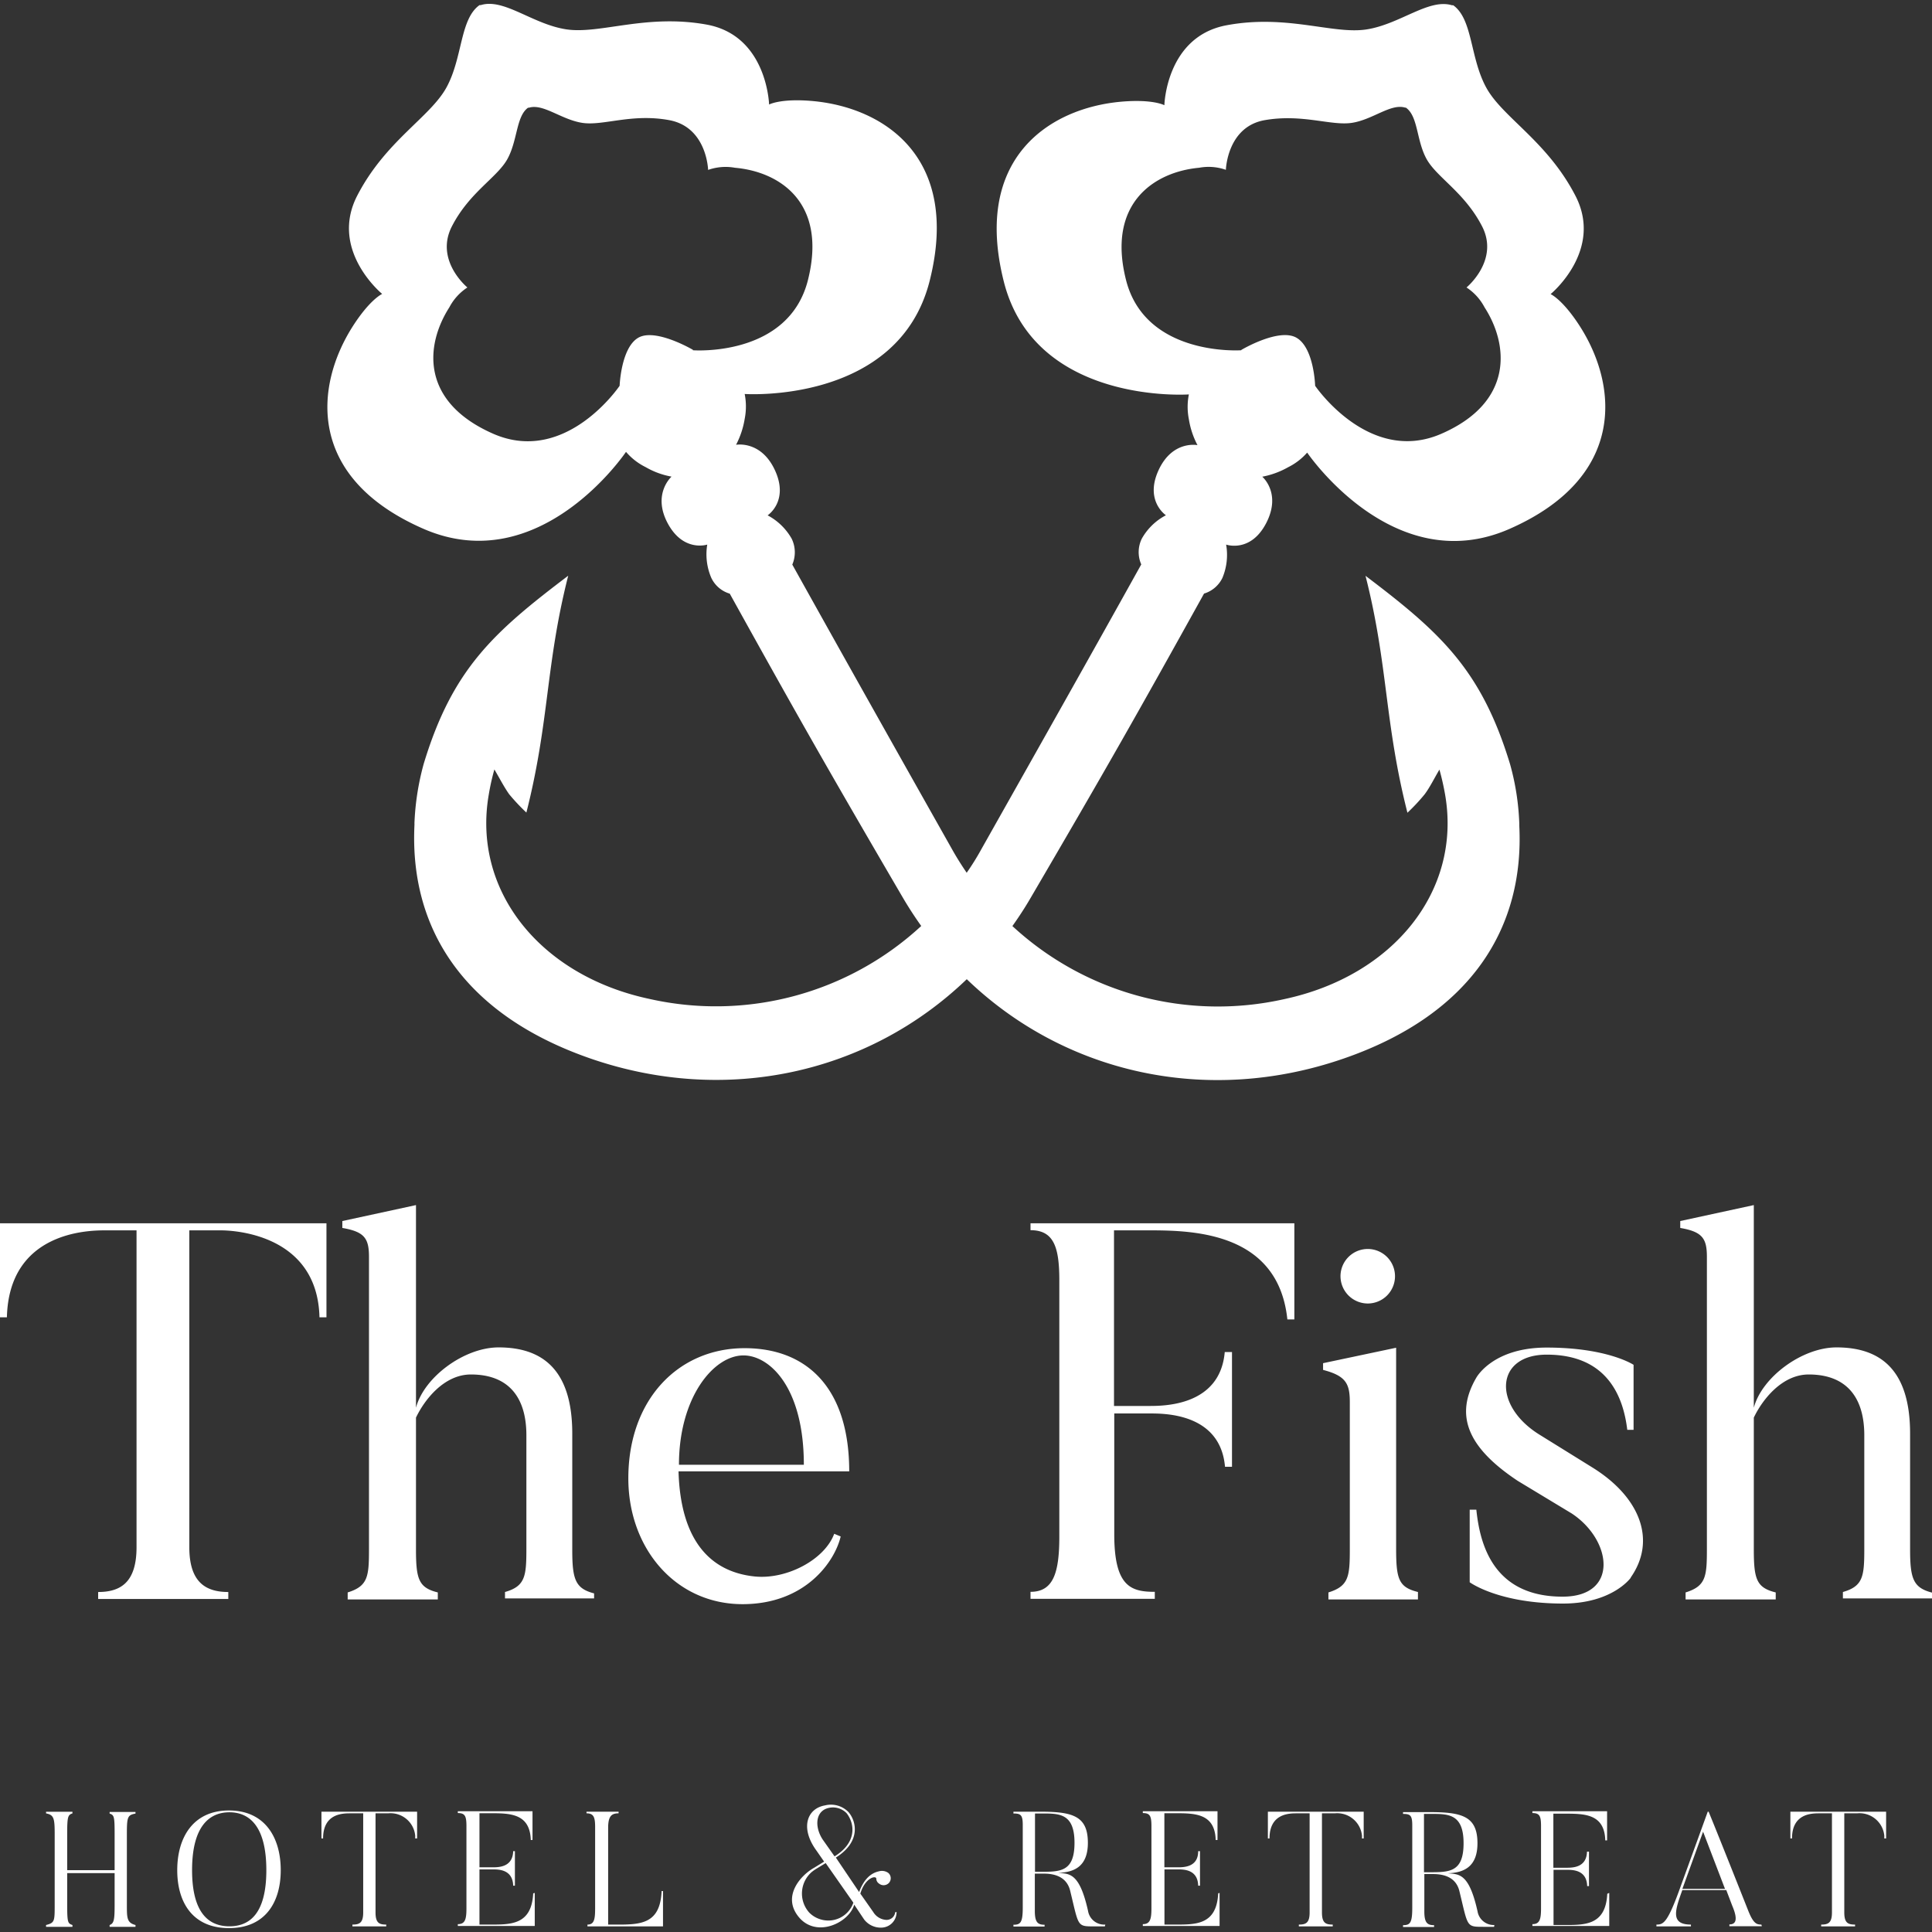
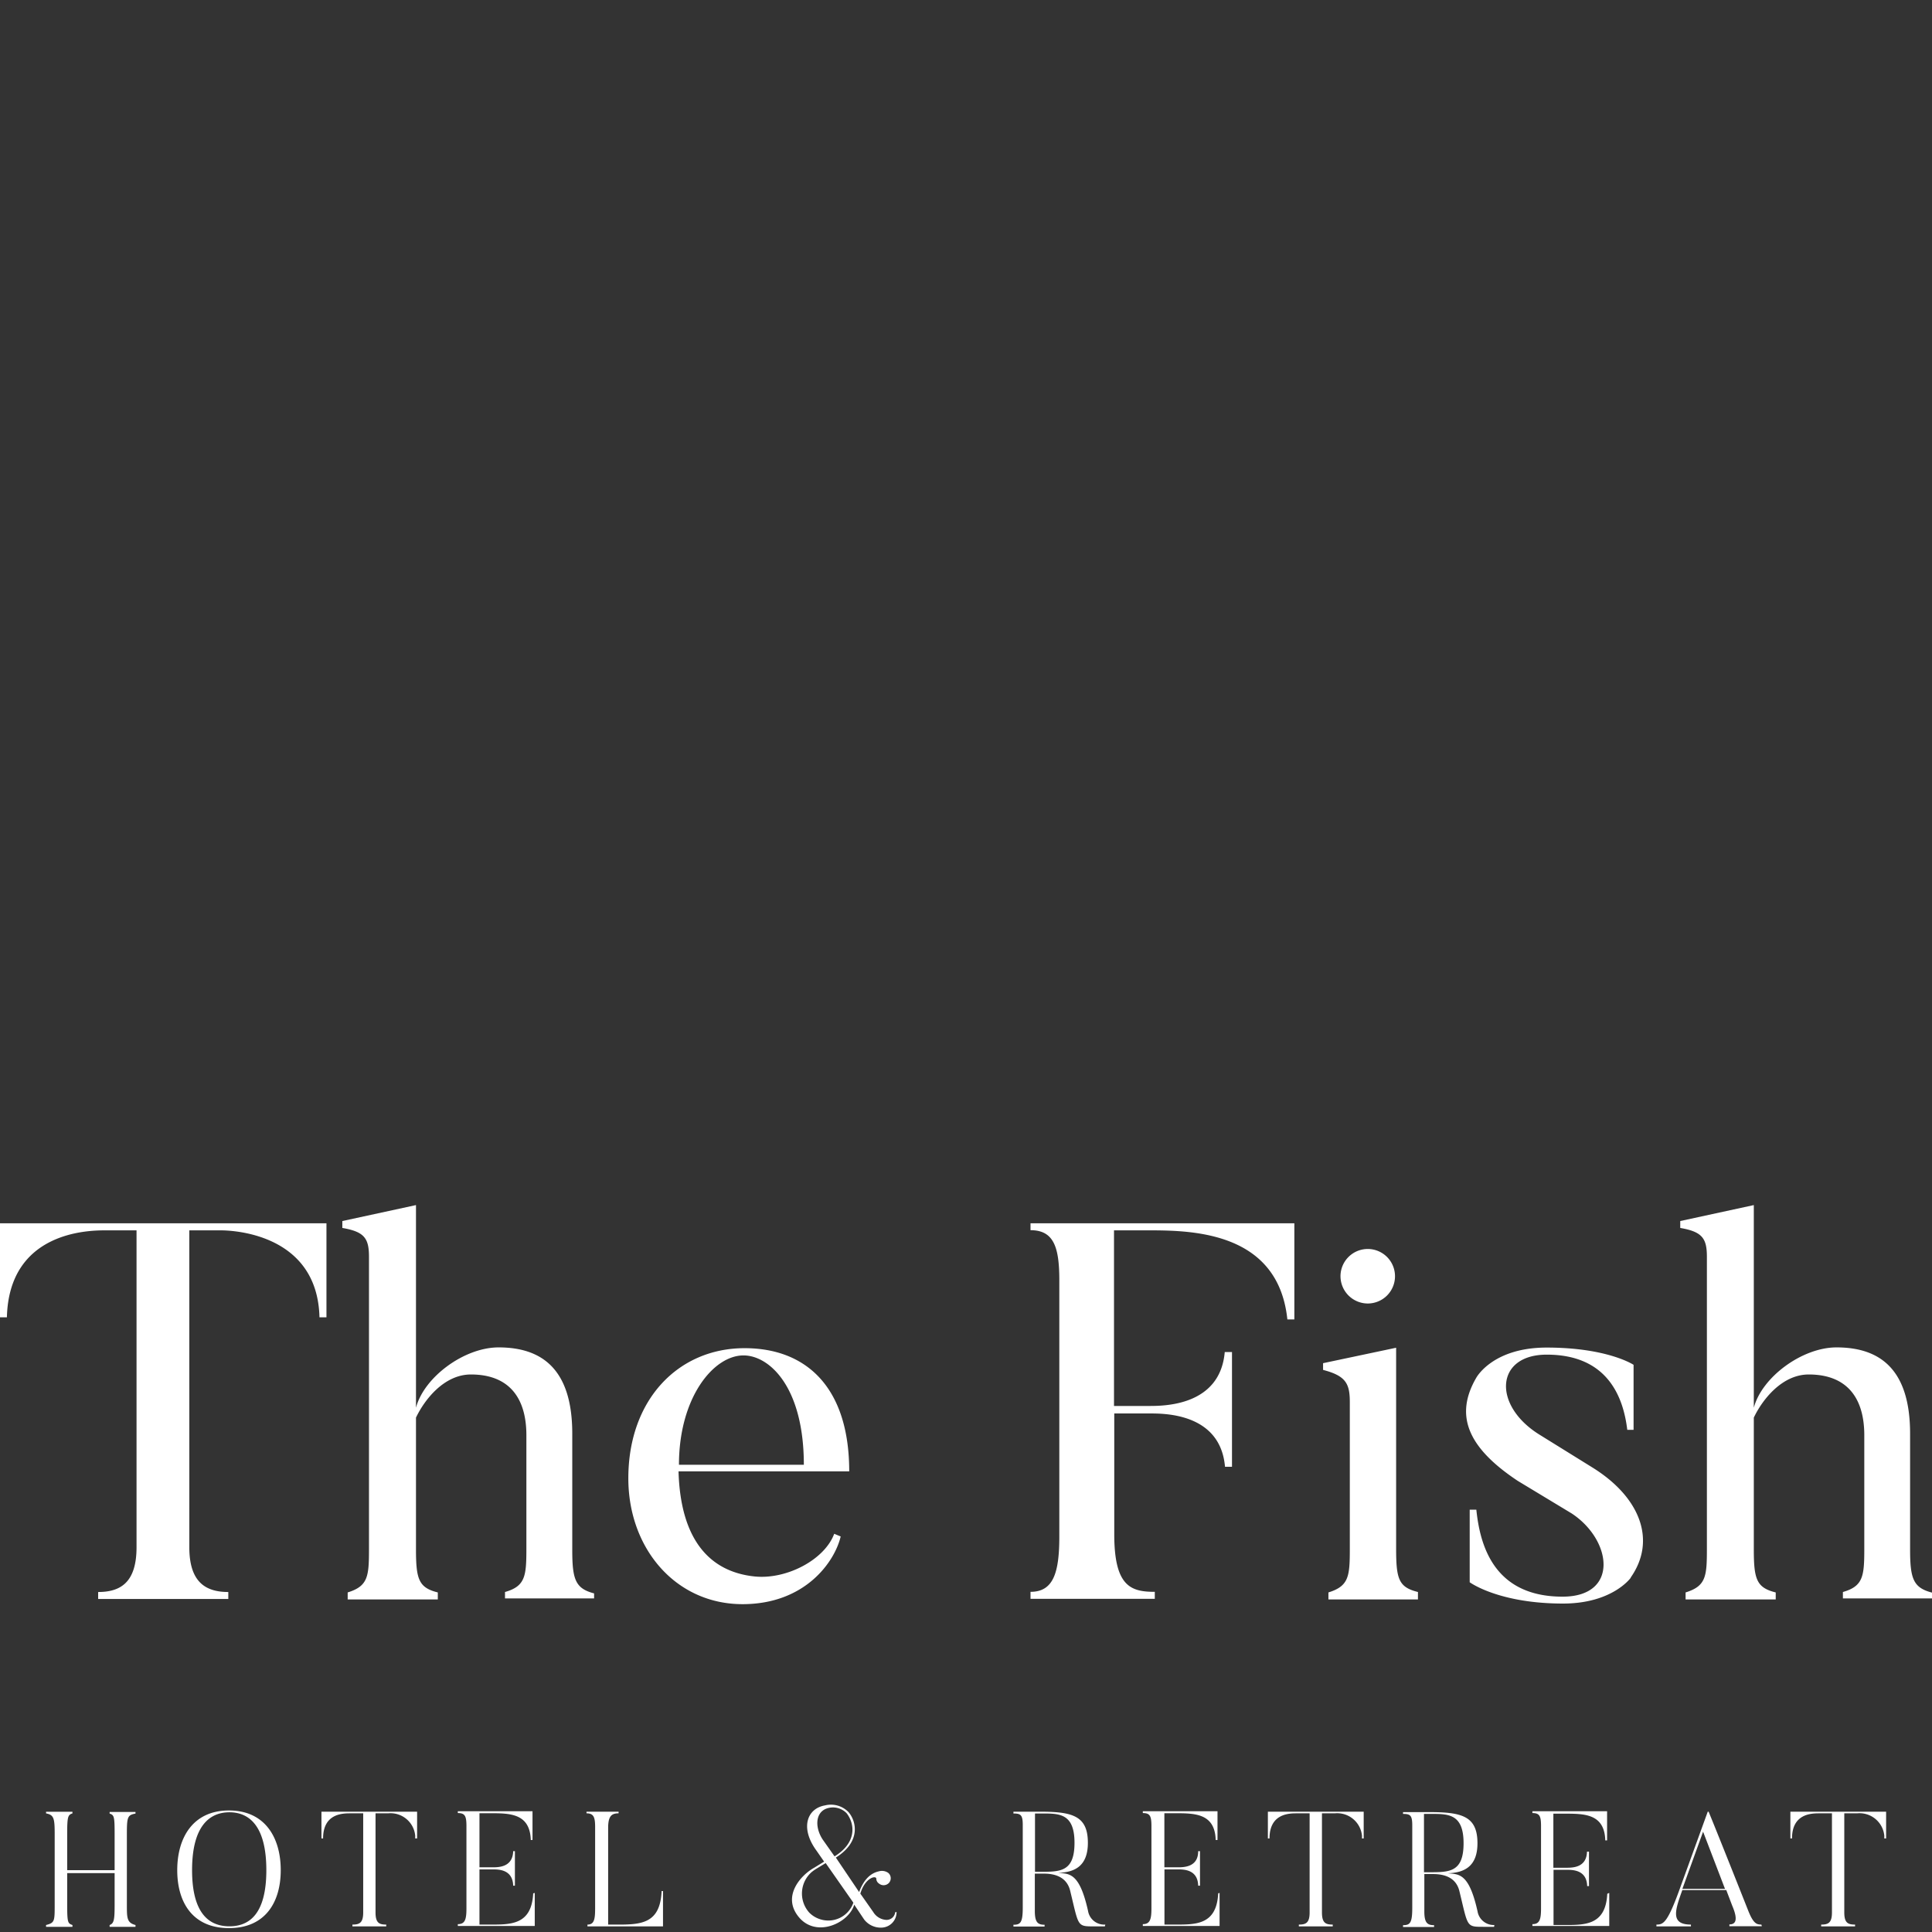
<svg xmlns="http://www.w3.org/2000/svg" viewBox="0 0 224 224">
  <rect x="0" y="0" width="224" height="224" fill="#333333" stroke="none" />
  <defs>
    <style>.cls-1{fill:#fff;}</style>
  </defs>
  <title>fish-logo</title>
  <g id="Layer_1" data-name="Layer 1">
-     <path class="cls-1" d="M151.51,52.41s10,14.85,23.51,8.91,12.62-16.55,8.13-23.53c-2-3.1-3.37-3.69-3.37-3.69s6.16-5.05,2.88-11.4-8.44-9.07-10.34-12.54-1.55-7.92-3.83-9.55h-.15c-2.69-.82-6,2.19-9.89,2.8s-9.22-1.79-16.24-.48S135,12.2,135,12.2s-1.31-.73-5-.41c-8.27.73-17.23,6.49-13.62,20.84s21.46,13.1,21.46,13.1a7.35,7.35,0,0,0,0,2.88,9.65,9.65,0,0,0,1,3s-2.92-.6-4.53,2.94.87,5.19.87,5.19a6.84,6.84,0,0,0-2.79,2.7,3.54,3.54,0,0,0-.07,3c-5.94,10.68-11.55,20.62-18.53,33a29.76,29.76,0,0,1-1.71,2.75c-.6-.88-1.17-1.78-1.7-2.73-7-12.41-12.58-22.34-18.52-33a3.61,3.61,0,0,0-.07-3A6.93,6.93,0,0,0,89,59.75s2.48-1.63.87-5.18-4.53-3-4.53-3a9.91,9.91,0,0,0,1-3,7.4,7.4,0,0,0,0-2.89s17.84,1.21,21.45-13.13-5.34-20.11-13.62-20.84c-3.68-.32-5,.41-5,.41s-.22-8-7.25-9.27S69.54,4,65.64,3.4,58.43-.24,55.75.59H55.6c-2.29,1.62-1.94,6.08-3.83,9.54s-7.07,6.2-10.35,12.55,2.89,11.4,2.89,11.4-1.37.59-3.37,3.69c-4.49,7-5.42,17.6,8.13,23.53s23.51-8.91,23.51-8.91a7.16,7.16,0,0,0,2.28,1.77,9.19,9.19,0,0,0,3,1.1s-2.26,2-.45,5.4S82,63.14,82,63.14A6.9,6.9,0,0,0,82.47,67a3.45,3.45,0,0,0,2.14,1.83c7.76,14,11.35,20.32,20.06,35.23.67,1.14,1.39,2.25,2.14,3.3a35.07,35.07,0,0,1-31.5,8.46c-12.67-2.69-20.58-12.55-18.64-23.7a26.55,26.55,0,0,1,.65-2.91c.64,1.09,1.1,2,1.71,2.87a23.66,23.66,0,0,0,2,2.13c2.69-10.61,2.21-17.07,4.85-27.46-8.63,6.54-13.42,10.79-16.76,21.83a30.34,30.34,0,0,0-1.07,6.89.43.43,0,0,1,0,.16v.1c-.54,11.64,5.41,21.8,20.42,27,15.77,5.44,32.26,1.72,43.62-9.2,11.35,10.94,27.86,14.66,43.64,9.22,15-5.16,21-15.33,20.42-27v-.26a29.26,29.26,0,0,0-1.07-6.89c-3.34-11-8.12-15.3-16.76-21.84,2.64,10.39,2.17,16.87,4.86,27.47a22.51,22.51,0,0,0,2-2.14c.61-.82,1.07-1.78,1.71-2.86a29.13,29.13,0,0,1,.66,2.91c1.93,11.15-6,21-18.65,23.7a35.08,35.08,0,0,1-31.52-8.47c.76-1.07,1.48-2.17,2.15-3.33,8.72-14.9,12.31-21.23,20.07-35.22A3.47,3.47,0,0,0,141.73,67a6.9,6.9,0,0,0,.43-3.86s2.83,1,4.64-2.48-.45-5.39-.45-5.39a9.76,9.76,0,0,0,3-1.1,7.19,7.19,0,0,0,2.28-1.78M80.34,40.56S76,38,74,39.16s-2.16,5.57-2.16,5.57S65.6,54,57.16,50.28,49.3,40,52.1,35.63a6.17,6.17,0,0,1,2.09-2.3s-3.83-3.14-1.79-7.1,5.26-5.65,6.44-7.81,1-4.93,2.38-5.93h.1c1.66-.51,3.73,1.36,6.16,1.75s5.73-1.12,10.11-.31S82.1,19.7,82.1,19.7a6.09,6.09,0,0,1,3.11-.25c5.15.45,10.72,4,8.47,13s-13.34,8.16-13.34,8.16m63.56,0s-11.1.77-13.35-8.16,3.33-12.53,8.48-13a6,6,0,0,1,3.1.24s.14-5,4.51-5.76,7.69.69,10.12.31,4.49-2.27,6.16-1.76H163c1.43,1,1.21,3.79,2.39,5.94s4.4,3.86,6.44,7.81-1.8,7.1-1.8,7.1a6.17,6.17,0,0,1,2.09,2.3c2.81,4.35,3.39,11-5,14.66s-14.64-5.56-14.64-5.56-.12-4.39-2.16-5.57-6.38,1.4-6.38,1.4" />
    <path class="cls-1" d="M207.58,210.05v3.1h.19c0-2.89,2.29-2.91,3.16-2.91h1.47v11.5c0,1.23-.46,1.4-1.25,1.4v.21h3.93v-.21c-.8,0-1.25-.17-1.25-1.4v-11.5h1.49a2.89,2.89,0,0,1,3.15,2.59c0,.11,0,.21,0,.32h.21v-3.1Zm-3.36,13.09c-.55,0-.93-.11-1.53-1.62,0,0-3.44-8.69-4.59-11.47H198l-3.12,8.6c-1.53,4.29-2,4.49-2.83,4.49v.21h4v-.21c-2.45,0-1.81-1.72-1-4h5.1l.68,1.79c.68,1.59.47,2.19-.32,2.19v.21h3.76ZM195.06,219l2.4-6.63L200,219Zm-8.71.57c-.19,3.75-2.7,3.62-5.23,3.62h-1v-6.4h1.51c.71,0,2.34,0,2.39,1.89h.21v-4H184c-.05,1.85-1.64,1.87-2.39,1.87h-1.51v-6.27h1.28c2.31,0,4.65,0,4.74,3.1h.21V210h-8.66v.21c.83,0,1,.34,1,1.51v9.56c0,1.28-.17,1.81-1,1.81v.21h8.91v-3.83Zm-13.09,3.62a1.9,1.9,0,0,1-1.95-1.58c-1-4.5-2.18-4.29-3.45-4.42,1.93-.06,3.44-.8,3.44-3.48,0-3.15-1.82-3.61-5.57-3.61h-3.06v.21c.83,0,1.07.15,1.07,1.32v9.58c0,1.75-.26,2-1.07,2v.21h3.6v-.21c-.79,0-1.13-.28-1.13-1.6v-4.33H166c.73,0,2.74,0,3.21,2,1,4.1.77,4.12,2.74,4.12h1.28Zm-3.57-9.48c0,3.38-1.66,3.36-4,3.36h-.59v-6.76h.59c2.11,0,4-.13,4,3.4M147,210.05v3.1h.19c0-2.89,2.29-2.91,3.15-2.91h1.5v11.5c0,1.23-.46,1.4-1.25,1.4v.21h3.93v-.21c-.8,0-1.25-.17-1.25-1.4v-11.5h1.49a2.89,2.89,0,0,1,3.15,2.59c0,.11,0,.21,0,.32h.2v-3.1Zm-5.76,9.47c-.19,3.75-2.7,3.62-5.23,3.62h-1v-6.4h1.51c.72,0,2.35,0,2.4,1.89h.21v-4h-.21c0,1.85-1.64,1.87-2.4,1.87H135v-6.27h1.21c2.3,0,4.65,0,4.74,3.1h.21V210H132.5v.21c.83,0,1,.34,1,1.51v9.56c0,1.28-.18,1.81-1,1.81v.21h8.9v-3.83Zm-13.09,3.62a1.9,1.9,0,0,1-2-1.58c-1-4.5-2.19-4.29-3.45-4.42,1.93-.06,3.43-.8,3.43-3.48,0-3.15-1.81-3.61-5.57-3.61h-3.06v.21c.83,0,1.08.15,1.08,1.32v9.58c0,1.75-.26,2-1.08,2v.21h3.61v-.21c-.79,0-1.13-.28-1.13-1.6v-4.33h.88c.74,0,2.74,0,3.22,2,1,4.1.77,4.12,2.73,4.12h1.29Zm-3.57-9.48c0,3.38-1.66,3.36-4,3.36H120v-6.76h.58c2.12,0,4-.13,4,3.4m-20.79,8.05a1,1,0,0,1-1.11.88h0a1.89,1.89,0,0,1-1.43-.9l-1.5-2.14c.55-1.87,1.85-2.15,1.85-1.72a.68.68,0,0,0,.31.55.84.84,0,0,0,1.17-.09.81.81,0,0,0-.09-1.14h0a1.27,1.27,0,0,0-1.07-.19c-.48.11-1.59.43-2.31,2.41l-2.7-4c3-1.89,2.34-4.29,1.45-5.29a2.84,2.84,0,0,0-2.7-.76c-2.11.36-2.91,2.63-1,5.24l.89,1.28-1.17.72c-1.53.85-3.78,3.32-1.74,5.74s5.8.64,6.4-1.47l1.15,1.72a2.44,2.44,0,0,0,2.08.94,1.79,1.79,0,0,0,1.68-1.81Zm-10,0a3.31,3.31,0,0,1,.33-4.67,4.84,4.84,0,0,1,.46-.33l1.15-.7,3.21,4.59A3.07,3.07,0,0,1,95,222.49a3,3,0,0,1-1.24-.81m2.09-12a2.21,2.21,0,0,1,2.31.55c1,1.29,1.15,3.44-1.4,5L95.4,213.3c-.9-1.34-.92-3.1.42-3.61m-19.11,9.56c-.17,3.89-2.48,3.91-5.52,3.89h-.68V211.92c0-1.36.4-1.68,1.21-1.68v-.19H68v.19c.81,0,1,.42,1,1.57v9.39c0,1.28-.08,1.94-.89,1.94v.21h8.76v-4.1Zm-14.89.27c-.19,3.75-2.7,3.62-5.23,3.62h-1v-6.4H57.1c.72,0,2.34,0,2.4,1.89h.2v-4h-.2c-.06,1.85-1.65,1.87-2.4,1.87H55.59v-6.27H56.8c2.3,0,4.64,0,4.74,3.1h.2V210H53.08v.21c.83,0,1,.34,1,1.51v9.56c0,1.28-.17,1.81-1,1.81v.21H62v-3.83Zm-24.55-9.47v3.1h.19c0-2.89,2.28-2.91,3.15-2.91h1.5v11.5c0,1.23-.46,1.4-1.25,1.4v.21h3.92v-.21c-.79,0-1.24-.17-1.24-1.4v-11.5H45a2.88,2.88,0,0,1,3.14,2.58c0,.11,0,.22,0,.33h.22v-3.1Zm-4.72,6.78c0-3.74-1.8-6.92-6-6.92s-6,3.18-6,6.92,1.79,6.72,6,6.72,6-3,6-6.72m-1.67,0c0,5.19-2.06,6.51-4.28,6.51s-4.33-1.32-4.33-6.51,2.08-6.71,4.33-6.71,4.28,1.53,4.28,6.71m-16.17-4.18c0-2,.08-2.21,1-2.38v-.19h-3v.19c.53.17.58.36.58,2.38v4.18H7.79v-4.2c0-2,.08-2.21.61-2.38v-.19H5.34v.19c.91.17,1,.57,1,2.38v8.2c0,1.93,0,2.1-1,2.36v.21H8.4v-.21c-.53-.19-.61-.25-.61-2.36v-3.66h5.5v3.66c0,1.76-.07,2.17-.58,2.36v.21h3v-.21c-1-.26-1-.81-1-2.36Z" />
    <path class="cls-1" d="M224,184.65c-2.17-.56-2.54-1.61-2.54-5V166.22c0-7.43-3.46-10-8.53-10-4,0-8.66,3.46-9.59,7v-23.5l-8.53,1.85v.8c2.53.44,3.09,1.18,3.09,3.34v33.92c0,3.16-.12,4.27-2.47,5v.81h10.45v-.81c-2.23-.55-2.54-1.54-2.54-5V164.36c1-2.1,3.28-5,6.37-5,4.33,0,6.44,2.6,6.44,7.05v13.17c0,3.16-.13,4.33-2.48,5v.74H224Zm-34.94-1.74c3-4.26,1.17-9.27-4.39-12.74l-6.27-3.89c-5.38-3.4-5-9.22.93-9.22,7.17,0,8.9,5.07,9.34,8.72h.73v-7.54s-3-2-10.08-2c-6.31,0-8.17,3.52-8.17,3.52-2.47,4.27-1.11,8,4.83,11.94l6.24,3.77c4.7,3.09,5.51,9.65-1.05,9.65-8,0-9.58-6-10-10.08h-.77v8.41s3.34,2.47,10.82,2.47c5.75,0,7.86-3,7.86-3m-24.68,1.66c-2.22-.55-2.53-1.48-2.53-5V156.26l-8.47,1.79v.78c2.6.68,3.1,1.55,3.1,3.71v17.09c0,3.16-.13,4.27-2.48,5v.81H164.4Zm-5.81-33.45a3.16,3.16,0,1,0-3.17-3.16,3.17,3.17,0,0,0,3.17,3.16h0m-39.11-9.3v.8c2.72,0,3.34,2,3.34,5.82v29.68c0,4.21-.68,6.43-3.34,6.43v.81h14.41v-.81c-2.78,0-4.7-.62-4.7-6.68v-14h4c1.61,0,8.29-.13,8.84,6.18h.81v-13.3H142c-.55,6.31-7.17,6.25-8.84,6.25h-4V142.65h3.28c4.89,0,15.71-.31,16.82,10.33h.81V141.83Zm-22.76,36c-1.11,3-5.5,5.32-9.21,4.95-4.89-.5-8.6-3.84-8.84-12.19H98.46c0-9.71-4.95-14.28-12.13-14.28-7.66,0-13.48,5.93-13.48,15.09,0,8.16,5.51,14.59,13.24,14.59,7.29,0,10.7-4.94,11.38-7.85Zm-18-8c0-7.79,4-12.68,7.48-12.68,3,0,7,3.65,7,12.68Zm-9.84,14.91c-2.16-.56-2.53-1.61-2.53-5V166.22c0-7.43-3.47-10-8.54-10-4,0-8.66,3.46-9.58,7v-23.5l-8.54,1.85v.8c2.54.44,3.09,1.18,3.09,3.34v33.92c0,3.16-.12,4.27-2.47,5v.81H50.76v-.81c-2.22-.55-2.53-1.54-2.53-5V164.36c1-2.1,3.27-5,6.37-5,4.33,0,6.43,2.6,6.43,7.05v13.17c0,3.16-.13,4.33-2.48,5v.74H68.88ZM0,141.83v10.9H.8c.25-9.95,9.47-10.08,11.38-10.08h3.65v36.74c0,4.08-1.85,5.19-4.45,5.19v.81H26.47v-.81c-2.6,0-4.52-1.11-4.52-5.19V142.65H25.6c.87,0,11.2.13,11.44,10.08h.81v-10.9Z" />
  </g>
</svg>